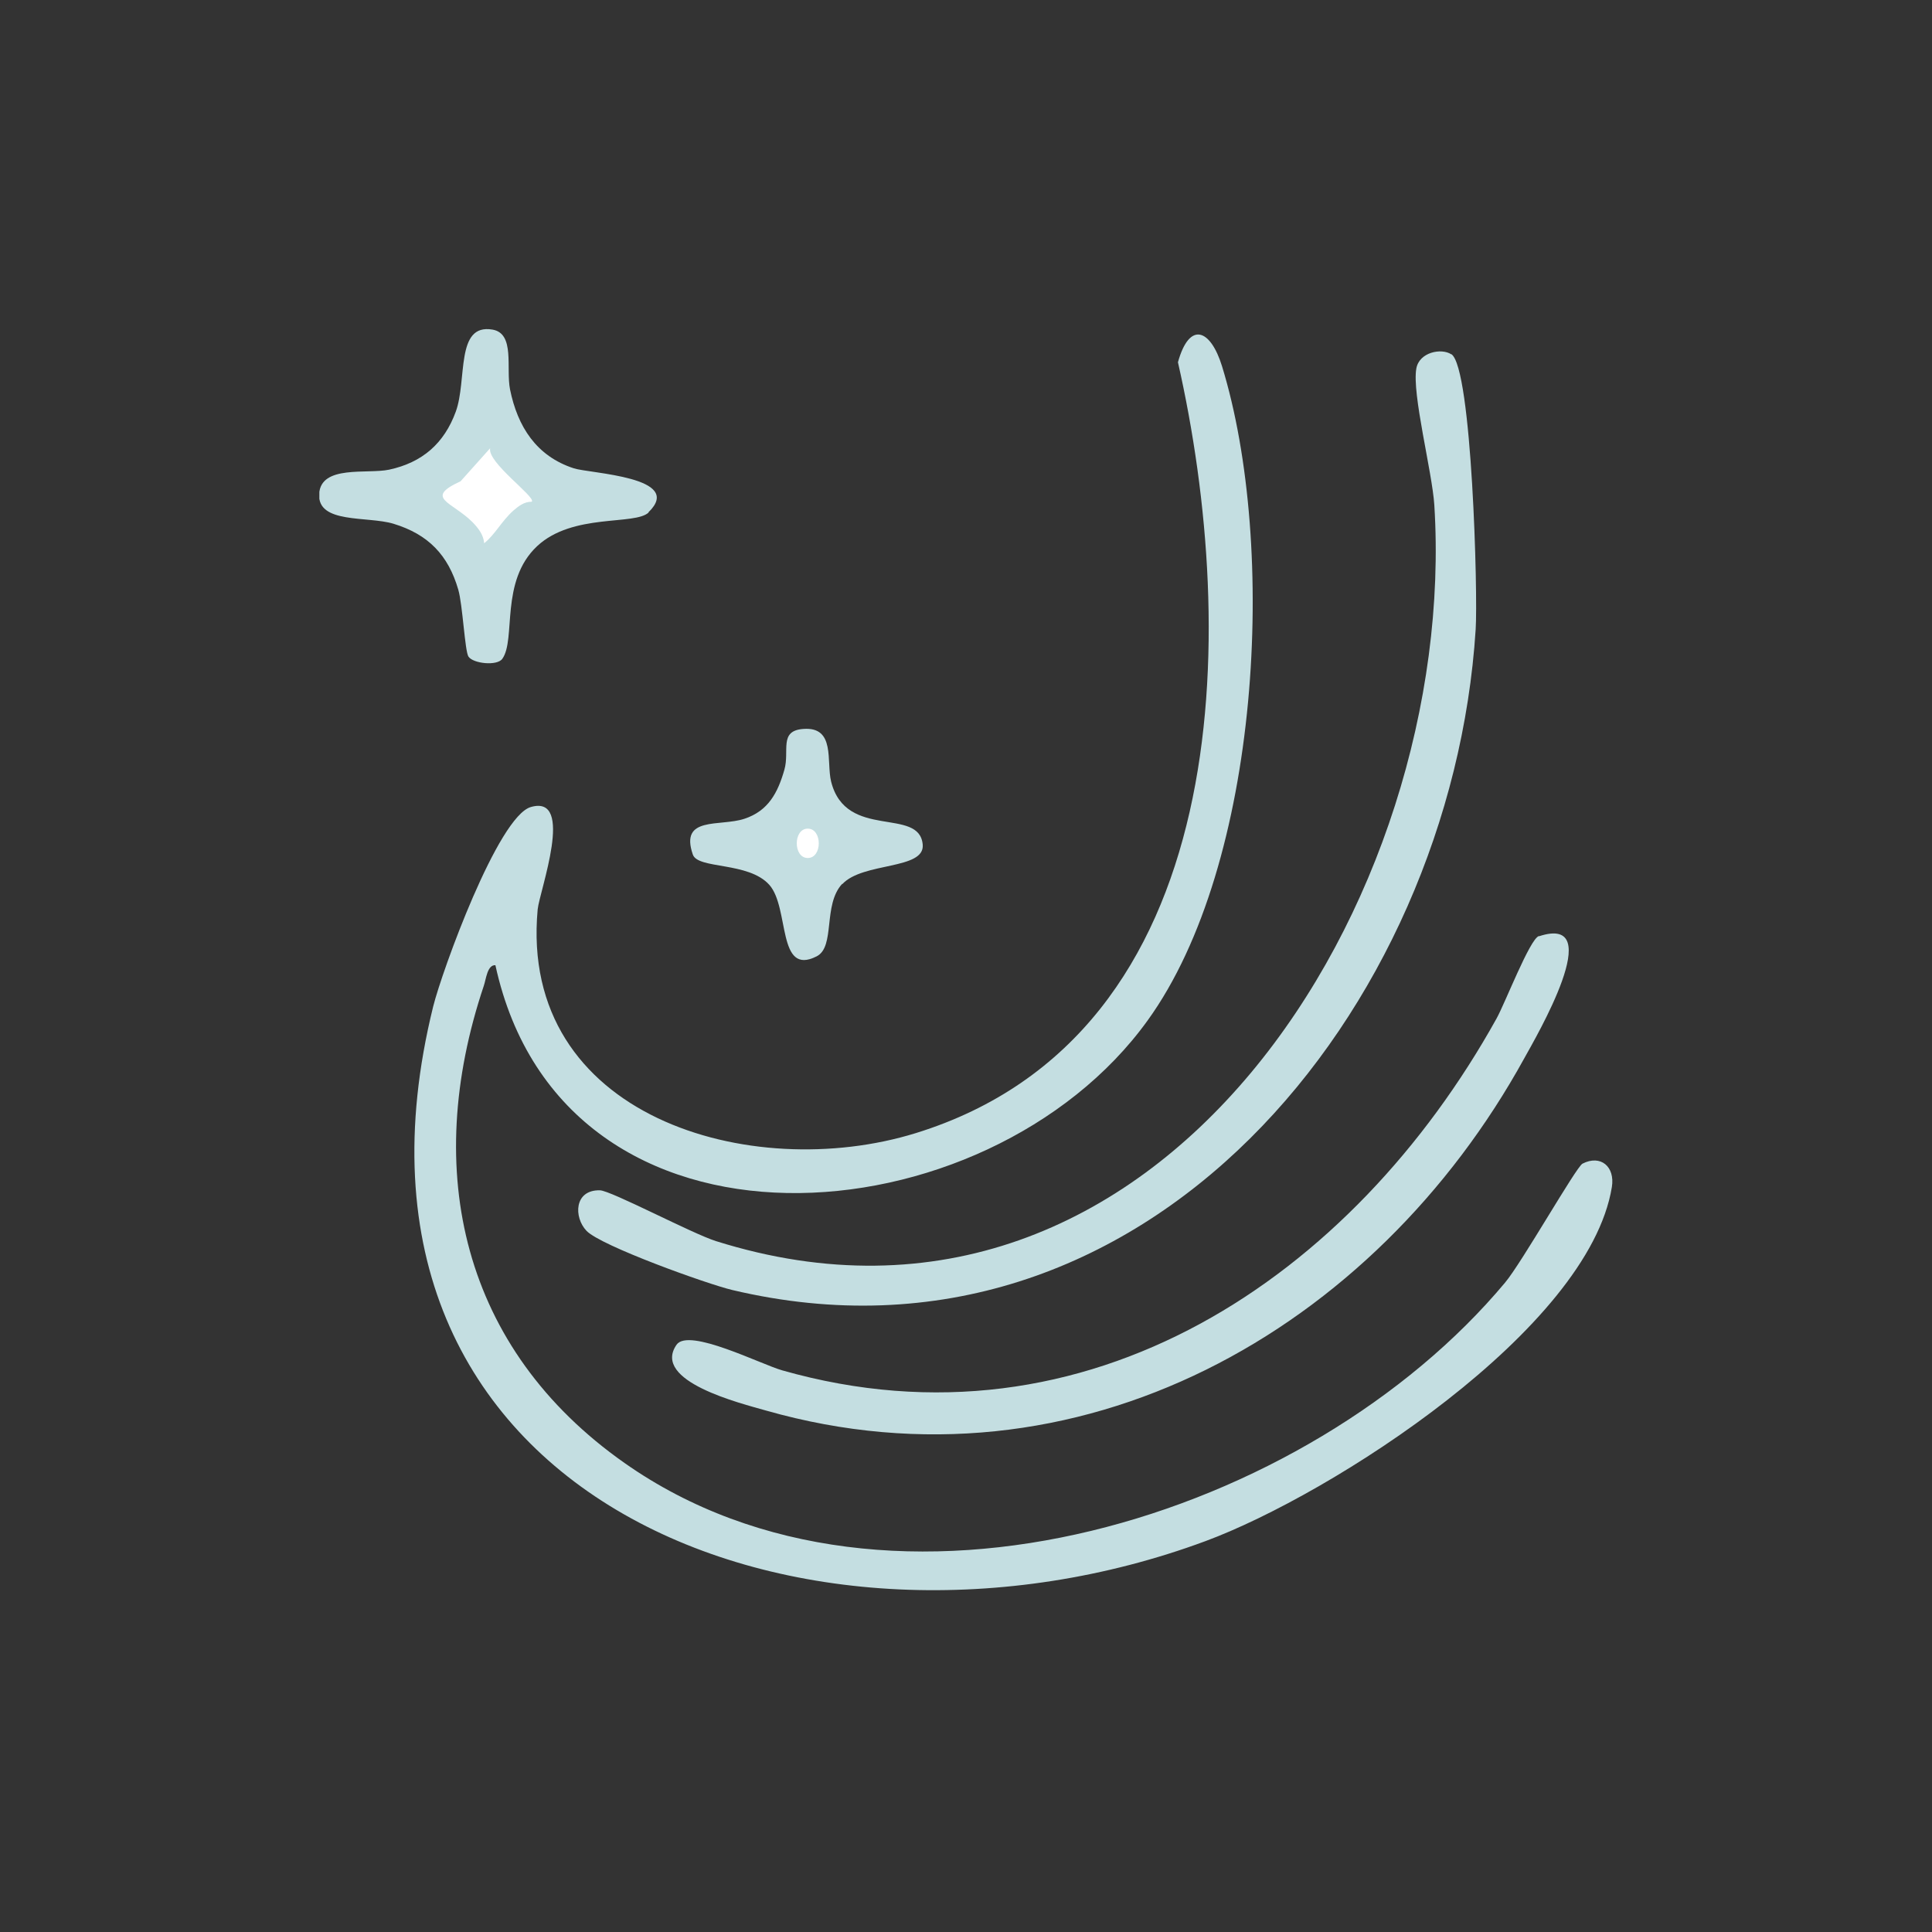
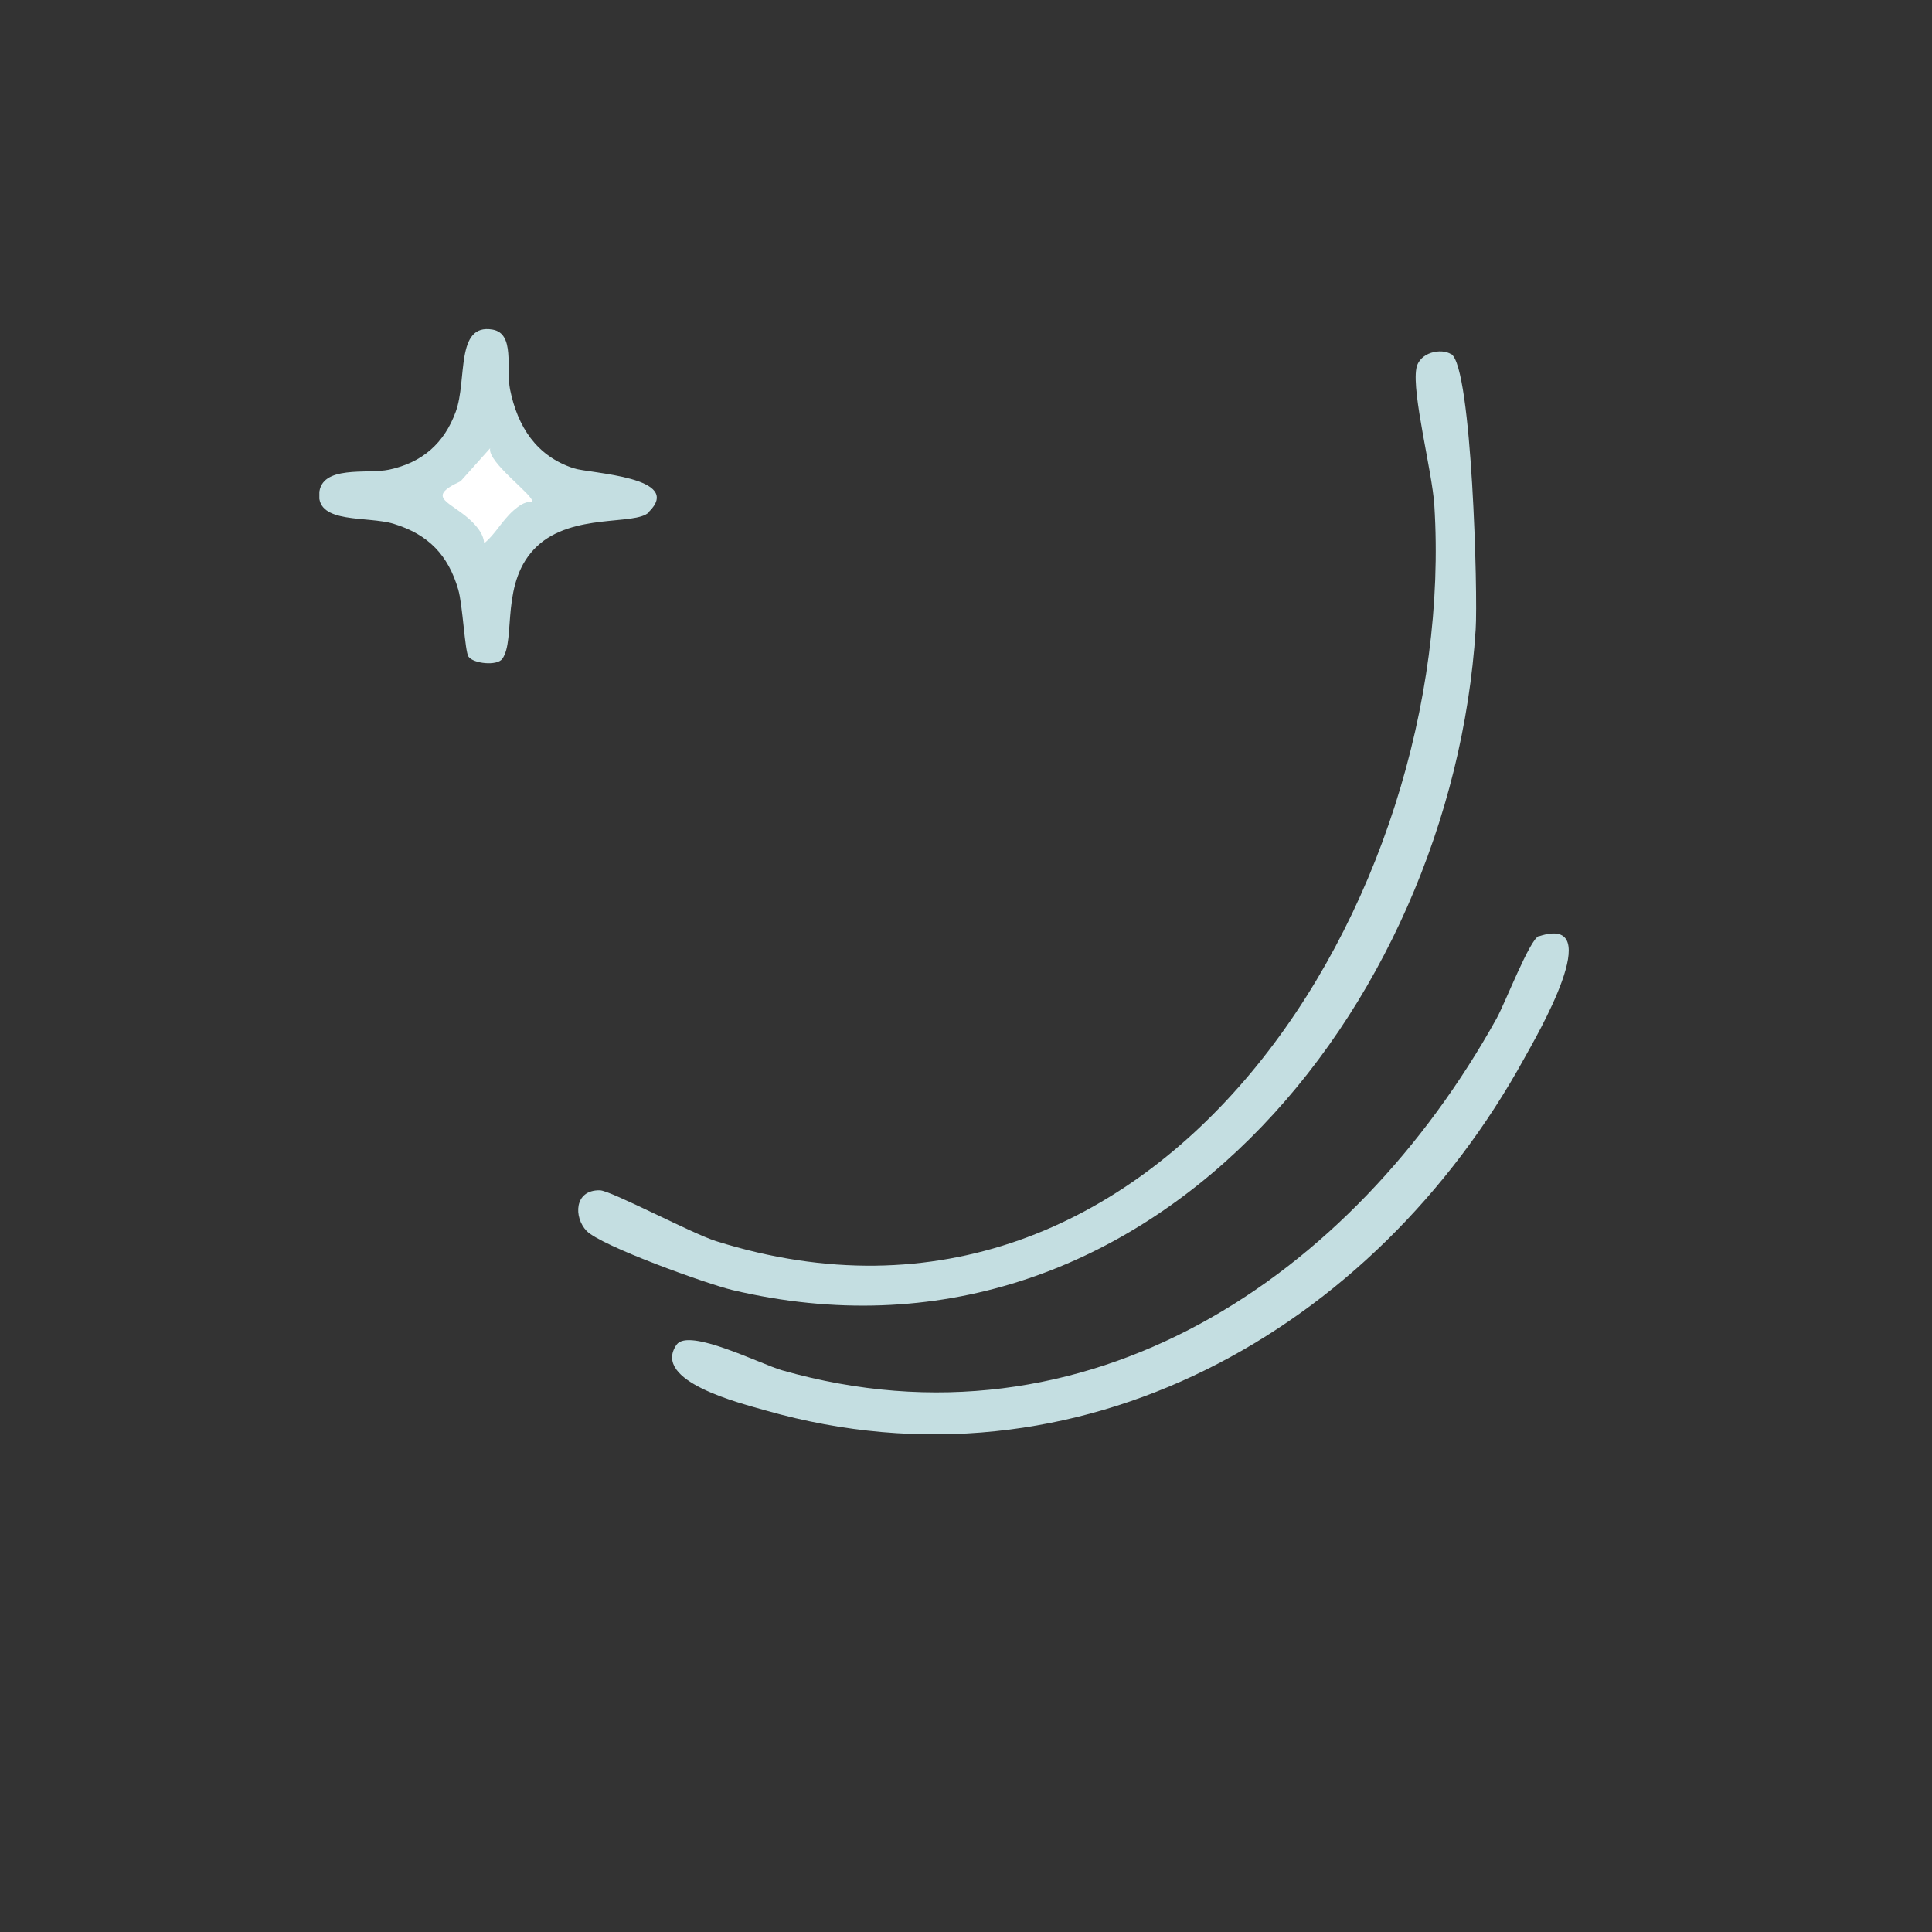
<svg xmlns="http://www.w3.org/2000/svg" viewBox="0 0 100 100" data-name="Layer 1" id="Layer_1">
  <rect x="0" y="0" width="100" height="100" fill="#333333" stroke="none" />
  <defs>
    <style>
      .cls-1 {
        fill: none;
      }

      .cls-2 {
        fill: #c4dee1;
      }

      .cls-3 {
        fill: #fff;
      }

      .cls-4 {
        clip-path: url(#clippath);
      }
    </style>
    <clipPath id="clippath">
      <rect height="65.29" width="66.93" y="17.03" x="16.53" class="cls-1" />
    </clipPath>
  </defs>
  <g class="cls-4">
-     <path d="M25.66,49.96c-.44-.05-.5.73-.62,1.07-3.22,9.59-1.12,18.78,7.28,24.69,13.78,9.7,35.45,2.79,45.58-9.33.86-1.02,3.68-5.99,4.01-6.16.94-.48,1.69.15,1.52,1.21-1.2,7.37-14.5,15.91-21.04,18.33-20.67,7.66-46.27-2.15-39.97-27.67.46-1.85,3.36-9.85,5.06-10.33,2.3-.66.44,4.37.35,5.3-.99,10.73,11.03,14.22,19.57,11.58,16.54-5.12,16.74-25.93,13.57-39.9.6-2.16,1.69-1.71,2.28.2,2.87,9.33,2.01,25.76-3.85,33.87-8.27,11.47-30.24,13.3-33.76-2.87" class="cls-2" />
    <path d="M75.12,18.33c1.07.69,1.38,12.46,1.26,14.25-1.25,19.63-17.09,39.26-38.48,34.19-1.3-.31-6.79-2.28-7.54-3.06-.67-.7-.65-2.13.69-2.1.57.01,4.77,2.24,6.01,2.63,22.97,7.22,38.46-17.74,37.18-38.1-.11-1.72-1.17-5.77-.93-7.07.15-.84,1.29-1.07,1.81-.73" class="cls-2" />
    <path d="M79.66,48.46c3.6-1.18-.17,5.24-.76,6.31-7.74,14.08-23.1,22.84-39.25,18.24-1.29-.37-5.95-1.51-4.63-3.41.63-.89,4.37,1.02,5.47,1.33,15.79,4.49,29.54-4.84,36.97-18.21.45-.81,1.72-4.11,2.19-4.27" class="cls-2" />
    <path d="M33.58,26.52c-.71.69-3.93.02-5.78,1.75-1.94,1.82-1.08,4.82-1.8,5.83-.27.38-1.5.25-1.75-.11-.19-.27-.3-2.68-.53-3.47-.52-1.79-1.55-2.86-3.35-3.41-1.35-.41-3.95.02-3.85-1.55.09-1.51,2.48-1.01,3.62-1.25,1.72-.37,2.85-1.36,3.45-3,.6-1.64-.03-4.58,1.9-4.25,1.18.2.69,2,.91,3.1.39,1.92,1.36,3.45,3.3,4.08.83.27,5.77.44,3.86,2.28" class="cls-2" />
-     <path d="M43.59,45.75c-1.01,1.09-.34,3.25-1.32,3.75-2.06,1.05-1.39-2.51-2.45-3.7-1.08-1.21-3.7-.8-3.96-1.57-.69-2.01,1.4-1.43,2.67-1.85,1.24-.41,1.73-1.35,2.07-2.54.28-.98-.3-2.02.98-2.11,1.68-.13,1.18,1.69,1.44,2.73.77,3.05,4.57,1.28,4.74,3.26.11,1.31-3.09.89-4.16,2.04" class="cls-2" />
    <path d="M27.51,25.97c-.38,0-.66.22-.93.45-.62.55-.94,1.23-1.52,1.7-.03-.44-.31-.79-.6-1.09-1.07-1.07-2.53-1.24-.62-2.12l1.53-1.71c-.16.73,2.34,2.5,2.16,2.76" class="cls-3" />
-     <path d="M41.81,42.89c.76,0,.76,1.52,0,1.52s-.76-1.52,0-1.52" class="cls-3" />
  </g>
</svg>